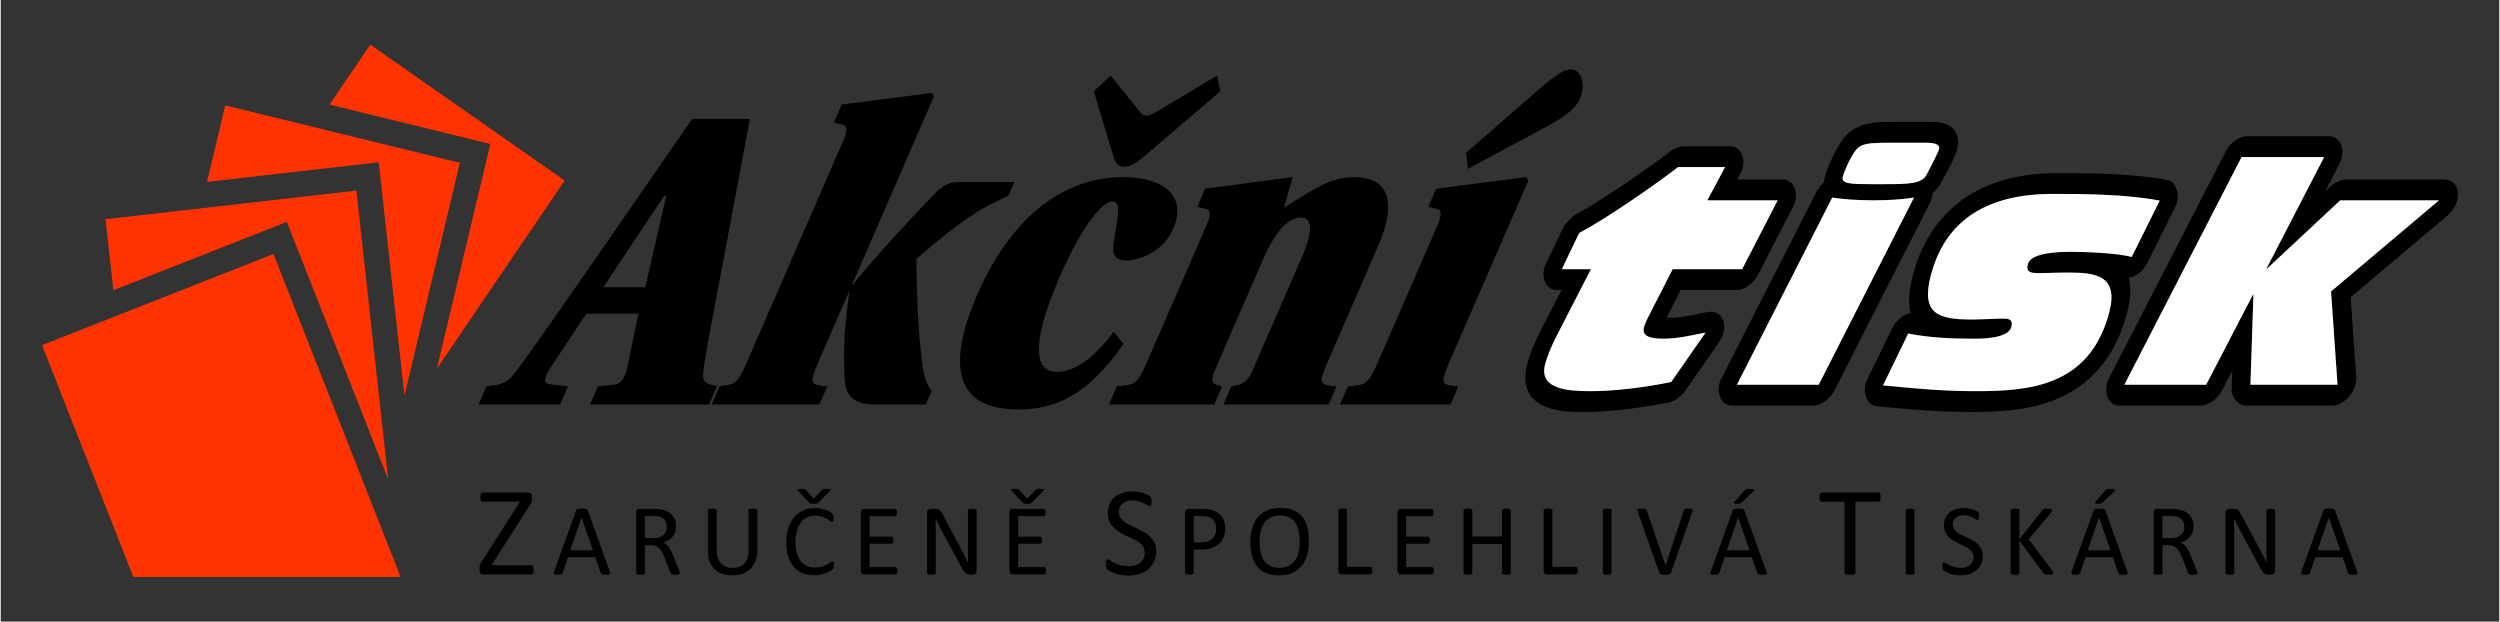
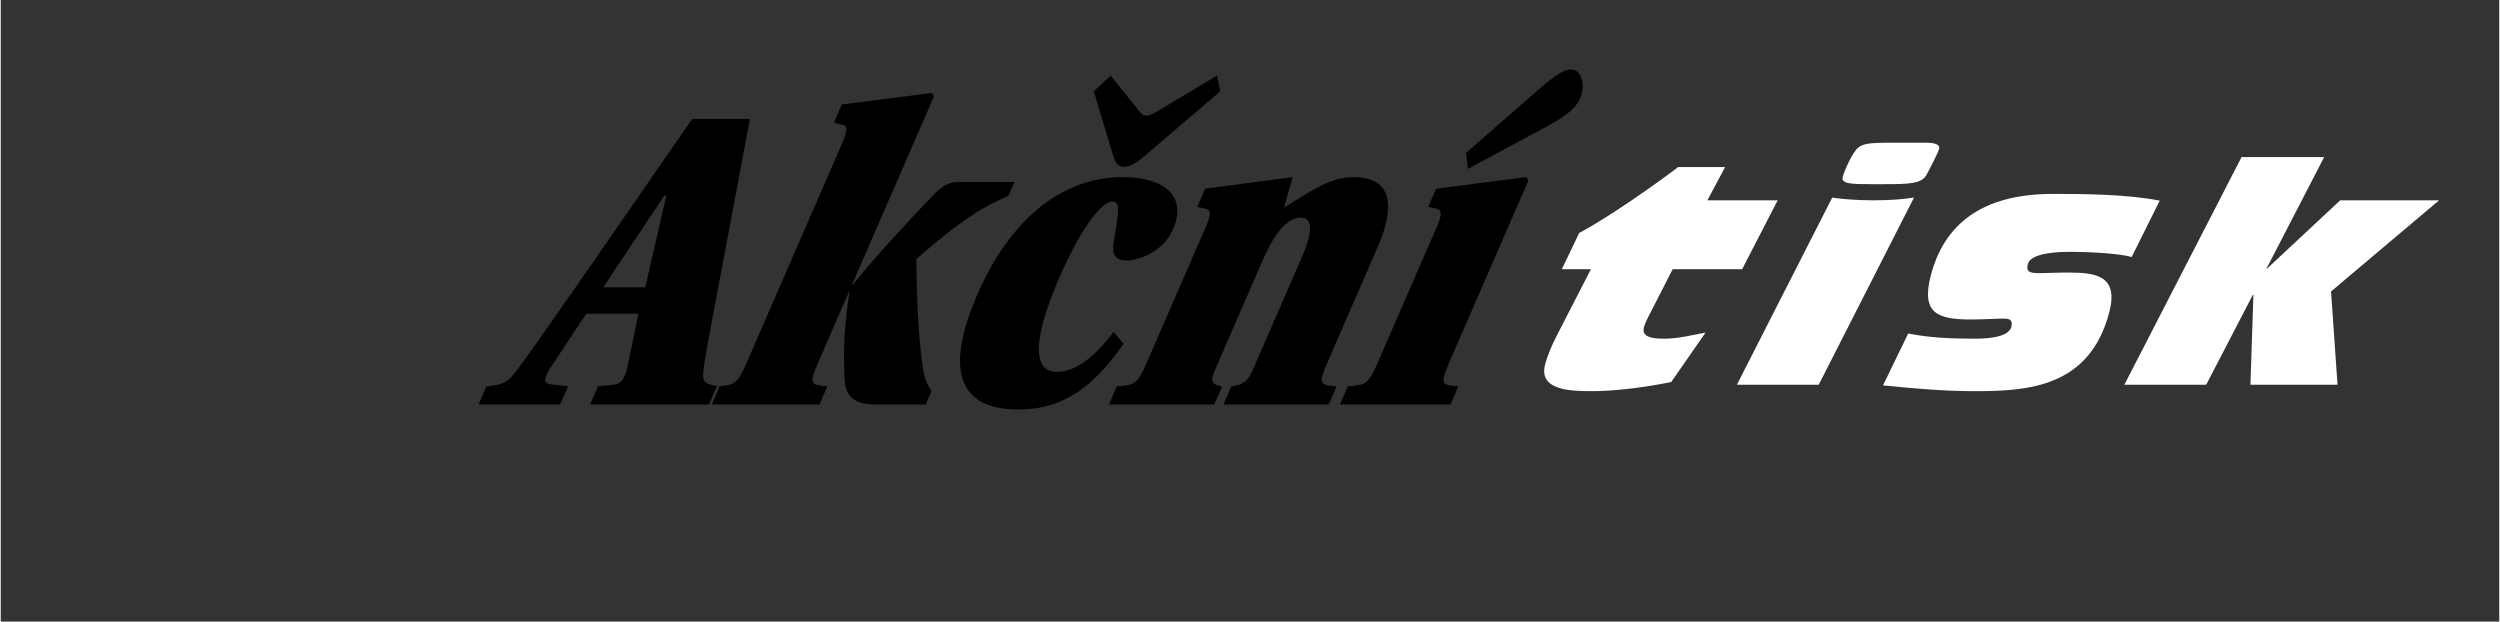
<svg xmlns="http://www.w3.org/2000/svg" xml:space="preserve" width="2924px" height="727px" style="shape-rendering:geometricPrecision; text-rendering:geometricPrecision; image-rendering:optimizeQuality; fill-rule:evenodd; clip-rule:evenodd" viewBox="0 0 2924 727.43">
  <rect x="0" y="0" width="2924" height="727.43" fill="#333333" stroke="none" />
  <defs>
    <style type="text/css"> .fil4 {fill:none} .fil0 {fill:black} .fil3 {fill:#FF3300} .fil2 {fill:white} .fil1 {fill:black;fill-rule:nonzero} </style>
  </defs>
  <g id="Vrstva_x0020_1">
    <g id="_2511949517696">
      <g>
        <g>
          <path class="fil0" d="M705.14 336.22l71.44 -107.2 2.29 0 -24.51 107.2 -49.22 0zm126.92 137.14l9.24 -21.25c-19.72,-2.89 -21.17,-4.83 -18.07,-25.11 3.64,-24.14 12.53,-70.01 22.21,-121.2l31.28 -166.59 -67.54 0 -116.24 168.04c-35.84,51.67 -68,97.54 -85.97,122.16 -13.33,18.35 -17.81,20.77 -38.56,22.7l-9.24 21.25 95.46 0 9.24 -21.25 -20.7 -2.41c-8.36,-0.97 -8.12,-6.76 0.81,-20.29l41.22 -62.28 61.05 0 -12.31 59.87c-2.87,14.49 -6.99,22.22 -16.57,23.18l-18.39 1.93 -9.25 21.25 142.33 0zm41.55 -50.38c-11.62,26.72 -14.33,27.68 -35.57,29.13l-9.24 21.25 129.35 0 9.25 -21.25c-19.98,-1.45 -21.85,-2.41 -10.22,-29.13l35.23 -80.96 0.76 0c-5.45,34.44 -7.6,67.44 -5.45,102.85 0.96,18.83 11.26,28.49 35.3,28.49l59.52 0 6.94 -15.94c-3.84,-4.34 -8.06,-13.03 -10.03,-25.19 -5.71,-36.86 -7.72,-89.25 -7.9,-129.16 31.78,-27.45 61.51,-51.91 92.82,-66.88l14.95 -7.17 6.93 -15.93 -65.25 0c-9.54,0 -17.25,1.93 -30.8,16.42 -28.81,30.26 -62.22,65.83 -93.25,103.81l-0.76 0 96.01 -220.67 -2.51 -3.86 -105.48 13.52 -9.24 21.24 10.39 2.42c5.86,1.45 5.63,7.24 -0.46,21.24l-111.29 255.77zm428.86 -34.61c-23.96,31.39 -45.57,46.84 -66.55,46.84 -24.42,0 -32.63,-28.49 3.51,-111.54 27.1,-62.3 50.83,-87.89 61.13,-87.89 9.92,0 8.14,11.11 1.89,48.29 -2.49,14.49 2.41,20.77 15.38,20.77 12.21,0 41.94,-8.7 54.13,-36.7 16.17,-37.18 -7.87,-60.85 -59.77,-60.85 -27.85,0 -58.13,8.21 -87.77,28.98 -29.26,20.76 -58.72,56.01 -81.41,108.16 -38.66,88.85 -22.02,134.8 47.81,134.8 41.59,0 81.16,-15.53 123.11,-76.85l-11.46 -14.01zm12.31 -193.15c5.72,0 12.91,-3.38 22,-11.1l90.47 -77.27 -3.85 -18.34 -68.6 41.04c-12.52,7.73 -17.1,7.73 -22.9,0l-32.89 -41.04 -19.81 18.34 23.24 77.27c2.36,7.72 6.61,11.1 12.34,11.1zm94.73 25.6l-9.25 21.24 10.4 2.42c5.85,1.44 5.62,7.24 -0.47,21.24l-68.49 157.42c-11.56,26.56 -14.27,27.52 -35.5,28.97l-9.25 21.25 123.25 0 9.25 -21.25c-12.14,-1.93 -14.48,-5.31 -8.39,-19.31l56.31 -129.42c15.76,-36.21 31.14,-48.76 44.11,-48.76 11.45,0 16.33,11.59 1.41,45.87l-57.57 132.31c-6.09,14 -11.38,17.38 -25.19,19.31l-9.25 21.25 123.25 0 9.25 -21.25c-19.98,-1.45 -21.85,-2.41 -10.29,-28.97l58.41 -134.24c21.64,-49.74 15.28,-81.61 -27.84,-81.61 -28.23,0 -49.67,15.94 -81.94,35.74l10.21 -35.74 -102.42 13.53zm270.32 0l-9.24 21.24 10.4 2.42c5.85,1.44 5.62,7.24 -0.47,21.24l-68.5 157.42c-11.55,26.56 -14.26,27.52 -35.5,28.97l-9.24 21.25 129.35 0 9.25 -21.25c-19.98,-1.45 -21.85,-2.41 -10.29,-28.97l92.24 -211.98 -2.52 -3.87 -105.48 13.53zm37.18 -23.18l91.64 -49.26c17.94,-9.65 33.8,-19.79 39.26,-32.35 7.36,-16.9 2.16,-34.77 -10.43,-34.77 -7.64,0 -18,6.28 -38.37,24.15l-84.21 73.4 2.11 18.83z" />
-           <path class="fil1" d="M2031.83 450.23l95.76 0 111.49 -219.01c-11.94,1.79 -26.41,3.21 -47.06,3.21l-0.65 0c-18.68,0 -36.99,-1.42 -47.99,-3.21l-111.55 219.01zm-127.51 4.81c16.93,-1.95 33.74,-4.82 50.65,-8.02l40.15 -57.78c-15.5,2.85 -31.7,7.13 -49.4,7.13 -17.7,0 -25.19,-3.92 -22.65,-13.55 1.51,-5.71 7.27,-16.41 10.61,-22.83l22.99 -44.95 81.28 0 41.58 -80.61 -82.27 0 20.74 -38.88 -55.06 0c-20.62,16.05 -81.49,59.21 -115.69,77.04l-20.36 42.45 34.08 0 -40.35 78.47c-6.06,11.78 -10.7,23.19 -13.15,32.47 -8.1,30.73 29.96,31.8 52.57,31.8 15.4,-0.45 29.45,-1.04 44.28,-2.74zm-93.78 21.92c-19.29,-7 -31.79,-21.64 -23.98,-51.25 2.14,-8.07 5.5,-17.25 9.81,-26.82 1.08,-2.43 1.99,-4.38 2.57,-5.59l0.03 0.01c0.7,-1.45 1.64,-3.36 2.76,-5.56l-0.06 -0.02c0.19,-0.39 0.37,-0.74 0.73,-1.43l0.06 0.02 24.12 -46.91 -5.83 0c-12.58,0 -19.37,-16.42 -12.62,-30.48l20.37 -42.45c1.92,-3.99 11.05,-13.63 14.7,-15.53 22.8,-11.89 59.96,-37.04 86.64,-56.13l0.09 -0.01c7.24,-5.18 11.84,-8.5 14.12,-10.18 2.6,-1.93 6.06,-4.57 10.23,-7.82l0.18 -0.12 0.05 -0.04c3.3,-2.52 11.11,-5.46 14.57,-5.46l55.06 0c13.19,0 19.63,17.29 11.89,31.8l-3.77 7.08 53.4 0c12.98,0 19.51,17.03 12.1,31.4l-41.56 80.61c-4.91,9.52 -15.78,17.33 -24.38,17.33l-65.77 0 -14.02 27.41 -0.13 0.39c-0.42,0.79 -0.05,0.12 -1.19,2.29 -0.41,0.79 -0.84,1.63 -1.29,2.5 0.77,0.02 1.57,0.01 2.44,0.01 11.7,0 23.82,-2.45 35.42,-4.79 3.49,-0.7 6.96,-1.42 10.54,-2.07 17.72,-3.25 25.37,17.62 13.18,35.16l-40.15 57.78c-3.68,5.3 -13.22,12.02 -18.58,13.03 -12.51,2.35 -26.66,4.68 -40.63,6.53l-0.08 0.01c-4.04,0.53 -7.34,0.96 -8.52,1.1 -16.86,2.03 -34.07,3.39 -49.03,3.4l0.08 -0.01 -0.08 0 0 0.01 0 -0.01c-14.77,0 -29.35,-0.08 -43.47,-5.19zm399.25 -309.94c-33.42,0 -35.72,2.49 -44.07,16.76 -4.45,8.2 -8.63,17.83 -10.04,23.18 -2.16,8.21 9.86,8.57 33.46,8.57l15.08 0c28.18,0 43.68,-0.36 49.36,-10.71 5.68,-10.34 14.13,-27.46 14.88,-30.32 1.32,-4.99 -3.93,-7.48 -15.4,-7.48l-43.27 0zm-7 283.99c35.49,3.56 70.7,6.77 107.41,6.77 62.6,0 134.28,-4.63 157.34,-92.09 11.47,-43.51 -16.19,-46.72 -47.98,-46.72 -15.08,0 -26.41,0.71 -33.62,0.71 -12.13,0 -15.92,-1.78 -13.57,-10.7 3.58,-13.56 36.87,-14.27 50.63,-14.27 12.13,0 53.47,1.07 70.83,6.07l32.81 -65.99c-40.54,-7.85 -92.98,-7.85 -125.43,-7.85 -93.07,0 -129.27,45.3 -142.35,94.88 -12.03,45.66 8.56,52.08 47.56,52.08 14.42,0 28.14,-1.07 37.65,-1.07 7.53,0 10.9,2.14 8.84,9.99 -3.57,13.55 -35.37,13.55 -42.91,13.55 -26.54,0 -52.81,-1.07 -77.71,-6.06l-29.5 60.7zm282.47 -0.78l95.76 0 54.62 -105.23 0.65 0 -3.49 105.23 101.93 0 -7.6 -109.15 126.44 -106.65 -115.69 0 -85.64 79.9 -0.65 0 67.52 -130.55 -96.68 0 -137.17 266.45zm-363.81 24.37l-95.76 0c-12.9,0 -19.49,-16.88 -12.21,-31.2l111.55 -219.01c2.12,-4.16 5.02,-7.79 8.34,-10.68 0.28,-2.17 0.74,-4.51 1.4,-7.02 1.43,-5.4 4.4,-12.99 7.9,-20.44l0.01 -0.1c0.42,-0.9 1.07,-2.21 2.03,-4.15 1.13,-2.27 1.87,-3.72 2.23,-4.41l0.05 0.02c0.31,-0.57 0.58,-1.04 0.81,-1.48l0.53 -1.02c7.92,-13.52 13.16,-21.54 28.08,-27.74 9.01,-3.75 20.02,-4.72 39.53,-4.72l43.26 0c12.41,0 21.14,2.78 26,8.27l0.07 0.08c2.02,2.31 3.47,4.91 4.31,7.8 1.01,3.5 1.24,7.33 0.69,11.48l-0.02 0.19c-0.18,1.23 -0.46,2.68 -0.88,4.31l-0.02 0.09c-3.22,12.01 -11.41,25.79 -17.94,37.71 -3.1,5.65 -6.67,10.22 -10.77,13.89 -0.22,3.73 -1.22,7.68 -3.21,11.58l-111.5 219.01c-4.88,9.61 -15.82,17.54 -24.48,17.54zm127.22 5.45c-19.26,-1.35 -36.64,-3.01 -53.75,-4.73 -11.19,-1.11 -17.06,-17.63 -10.79,-30.53l29.49 -60.7c4.58,-9.43 13.13,-16.29 21.46,-17.82 -2.92,-11.21 -2.12,-25.75 2.88,-44.72 8.24,-31.27 24.15,-61.5 53.37,-84.43 26.71,-20.98 64,-34.55 116.03,-34.55 16.21,0 37.44,0 60.49,1.02 22.98,1.01 47.09,3.06 68.21,7.15 10.06,1.95 15.04,18.64 9.12,30.56l-32.8 65.99c-4.89,9.85 -13.67,16.64 -22.15,17.8 3.06,10.21 2.8,23.5 -1.78,40.88 -14.71,55.79 -45.45,85.39 -82.71,101.13 -32.5,13.72 -68.4,15.05 -101.68,15.05 -18.75,0 -37.15,-0.83 -55.39,-2.1zm326.12 -5.44l-95.75 0c-12.97,0 -19.41,-17.05 -12.02,-31.41l137.17 -266.46c4.9,-9.53 15.77,-17.33 24.38,-17.33l96.68 0c13.03,0 19.53,17.11 12.1,31.49l-17.12 33.09 6.81 -6.36c4.09,-3.8 12.41,-7.56 16.97,-7.56l115.7 0c19.51,0 21.61,27.08 3.57,42.29l-113.18 95.46 6.53 93.75c1.08,15.44 -13.76,33.03 -28.04,33.03l-101.93 0c-7.7,0 -16.1,-9.64 -15.81,-18.27l0.75 -22.78 -12.36 23.81c-4.91,9.48 -15.86,17.25 -24.45,17.25z" />
          <path class="fil2" d="M2485.26 450.23l95.76 0 54.62 -105.22 0.65 0 -3.49 105.22 101.92 0 -7.59 -109.14 126.44 -106.66 -115.69 0 -85.63 79.9 -0.66 0 67.52 -130.55 -96.68 0 -137.17 266.45zm-664.64 -56.71c-6.06,11.77 -10.63,23.19 -13.15,32.46 -8.4,30.89 29.52,31.59 52.57,31.8 27.46,0.26 66.53,-4.69 94.94,-10.76l40.14 -57.78c-15.5,2.85 -31.71,7.13 -49.4,7.13 -17.7,0 -25.19,-3.92 -22.65,-13.55 1.5,-5.71 7.28,-16.41 10.61,-22.83l22.99 -44.95 81.28 0 41.58 -80.61 -82.27 0 20.74 -38.88 -55.06 0c-20.62,16.05 -81.49,59.21 -115.68,77.05l-20.37 42.44 34.08 0 -40.35 78.48zm389.18 -226.51c-33.43,0 -35.73,2.5 -44.08,16.77 -4.45,8.2 -8.63,17.83 -10.04,23.18 -2.17,8.21 9.86,8.57 33.46,8.57l15.08 0c28.18,0 43.68,-0.36 49.36,-10.71 5.68,-10.34 14.12,-27.46 14.88,-30.32 1.31,-4.99 -3.93,-7.49 -15.4,-7.49l-43.26 0zm-177.97 283.22l95.76 0 111.49 -219.01c-11.94,1.78 -26.41,3.21 -47.06,3.21l-0.65 0c-18.68,0 -36.99,-1.43 -47.99,-3.21l-111.55 219.01zm170.96 0.78c35.49,3.56 70.7,6.77 107.41,6.77 62.6,0 134.28,-4.63 157.34,-92.08 11.47,-43.52 -16.19,-46.73 -47.98,-46.73 -15.08,0 -26.41,0.71 -33.62,0.71 -12.13,0 -15.92,-1.78 -13.57,-10.7 3.58,-13.55 36.87,-14.27 50.63,-14.27 12.13,0 53.47,1.07 70.83,6.07l32.81 -65.99c-40.54,-7.85 -92.98,-7.85 -125.43,-7.85 -93.08,0 -129.27,45.3 -142.35,94.88 -12.03,45.66 8.56,52.08 47.56,52.08 14.42,0 28.14,-1.07 37.65,-1.07 7.53,0 10.9,2.14 8.84,9.99 -3.58,13.55 -35.37,13.55 -42.91,13.55 -26.54,0 -52.81,-1.07 -77.71,-6.06l-29.5 60.7z" />
-           <path class="fil3" d="M510.42 431.42l149.5 -220.12 -227.48 -159.03 -47.63 70.13 188.17 46.08 -62.56 262.94zm-37.96 31.62l64.82 -272.47 -274.56 -67.23 -21.28 89.49 200.9 -22.91 30.12 273.12zm-19 97.89l-37.26 -337.88 -293.55 33.47 9.16 83.07 203.02 -79.95 118.63 301.29zm-405.11 -157.01l106.8 271.24 312.8 0 -148.79 -377.87 -270.81 106.63z" />
        </g>
-         <rect class="fil4" width="2924" height="727.43" />
      </g>
      <g>
-         <path class="fil1" d="M623.75 666.88c0,0.96 -0.05,1.75 -0.16,2.42 -0.1,0.66 -0.27,1.22 -0.47,1.67 -0.23,0.46 -0.51,0.76 -0.81,0.96 -0.34,0.21 -0.72,0.31 -1.17,0.31l-56.57 0c-1.3,0 -2.33,-0.4 -3.11,-1.19 -0.79,-0.78 -1.19,-2.04 -1.19,-3.79l0 -2.76c0,-0.63 0.02,-1.24 0.09,-1.77 0.08,-0.56 0.26,-1.14 0.49,-1.74 0.25,-0.64 0.61,-1.31 1.04,-2.07 0.45,-0.76 0.98,-1.67 1.64,-2.71l44.21 -69.22 -43.71 0c-0.48,0 -0.9,-0.1 -1.26,-0.3 -0.33,-0.18 -0.61,-0.51 -0.83,-0.91 -0.23,-0.43 -0.39,-0.96 -0.48,-1.62 -0.11,-0.68 -0.15,-1.44 -0.15,-2.33 0,-0.98 0.04,-1.82 0.15,-2.49 0.09,-0.72 0.25,-1.27 0.48,-1.7 0.22,-0.45 0.5,-0.78 0.83,-0.96 0.36,-0.2 0.78,-0.3 1.26,-0.3l53.34 0c1.32,0 2.38,0.38 3.14,1.14 0.76,0.75 1.16,1.91 1.16,3.5l0 2.86c0,0.81 -0.05,1.5 -0.15,2.13 -0.1,0.61 -0.28,1.24 -0.53,1.87 -0.26,0.66 -0.58,1.34 -0.99,2.07 -0.43,0.76 -0.98,1.62 -1.67,2.61l-44.01 68.91 46.82 0c0.83,0 1.49,0.43 1.92,1.26 0.46,0.84 0.69,2.23 0.69,4.15zm728.46 -21.54c0,4.47 -0.84,8.47 -2.48,11.98 -1.66,3.49 -3.97,6.47 -6.9,8.92 -2.93,2.43 -6.4,4.28 -10.37,5.52 -3.99,1.24 -8.26,1.84 -12.86,1.84 -3.21,0 -6.2,-0.27 -8.93,-0.81 -2.75,-0.55 -5.21,-1.24 -7.35,-2.02 -2.15,-0.78 -3.95,-1.62 -5.41,-2.45 -1.44,-0.86 -2.48,-1.57 -3.04,-2.17 -0.58,-0.58 -0.98,-1.35 -1.26,-2.25 -0.28,-0.92 -0.41,-2.13 -0.41,-3.64 0,-1.09 0.05,-2 0.16,-2.71 0.1,-0.7 0.25,-1.29 0.43,-1.72 0.2,-0.45 0.45,-0.76 0.76,-0.94 0.3,-0.17 0.63,-0.25 1.03,-0.25 0.68,0 1.67,0.43 2.93,1.27 1.24,0.83 2.86,1.75 4.86,2.73 1.97,0.96 4.34,1.9 7.15,2.75 2.78,0.86 6.02,1.29 9.66,1.29 2.78,0 5.31,-0.37 7.6,-1.11 2.31,-0.73 4.28,-1.77 5.92,-3.13 1.67,-1.34 2.94,-3.01 3.82,-4.99 0.88,-1.97 1.34,-4.22 1.34,-6.72 0,-2.7 -0.61,-5.03 -1.85,-6.95 -1.23,-1.92 -2.85,-3.62 -4.87,-5.08 -2.05,-1.44 -4.36,-2.78 -6.93,-4 -2.6,-1.21 -5.26,-2.42 -7.97,-3.69 -2.7,-1.26 -5.35,-2.65 -7.91,-4.19 -2.57,-1.52 -4.88,-3.32 -6.9,-5.39 -2.02,-2.07 -3.66,-4.5 -4.9,-7.31 -1.27,-2.78 -1.9,-6.11 -1.9,-10.01 0,-4.02 0.74,-7.58 2.18,-10.72 1.47,-3.1 3.49,-5.73 6.06,-7.86 2.6,-2.12 5.69,-3.74 9.26,-4.85 3.59,-1.12 7.43,-1.67 11.58,-1.67 2.12,0 4.24,0.18 6.39,0.55 2.15,0.39 4.17,0.87 6.06,1.5 1.9,0.61 3.6,1.32 5.09,2.07 1.46,0.76 2.45,1.39 2.91,1.85 0.47,0.47 0.78,0.83 0.93,1.11 0.16,0.28 0.25,0.63 0.36,1.04 0.09,0.43 0.17,0.93 0.22,1.54 0.05,0.58 0.08,1.34 0.08,2.3 0,0.89 -0.03,1.67 -0.1,2.38 -0.08,0.68 -0.2,1.26 -0.36,1.74 -0.12,0.46 -0.35,0.81 -0.6,1.04 -0.28,0.23 -0.59,0.32 -0.94,0.32 -0.55,0 -1.39,-0.35 -2.55,-1.03 -1.17,-0.71 -2.58,-1.47 -4.27,-2.35 -1.67,-0.86 -3.67,-1.65 -5.97,-2.36 -2.28,-0.73 -4.85,-1.08 -7.74,-1.08 -2.65,0 -4.98,0.35 -6.95,1.06 -1.97,0.73 -3.61,1.67 -4.91,2.86 -1.26,1.19 -2.22,2.58 -2.88,4.2 -0.63,1.64 -0.96,3.36 -0.96,5.17 0,2.66 0.61,4.96 1.85,6.88 1.24,1.92 2.88,3.62 4.93,5.11 2.08,1.49 4.4,2.83 7.02,4.07 2.61,1.24 5.29,2.48 8.02,3.74 2.71,1.27 5.38,2.63 7.99,4.15 2.63,1.49 4.95,3.28 7.03,5.33 2.05,2.05 3.69,4.45 4.95,7.26 1.26,2.78 1.9,6.06 1.9,9.88zm847.76 -63.51c0,0.94 -0.05,1.75 -0.15,2.43 -0.1,0.68 -0.26,1.24 -0.48,1.67 -0.23,0.4 -0.48,0.74 -0.81,0.91 -0.33,0.21 -0.68,0.3 -1.06,0.3l-26.93 0 0 83.17c0,0.41 -0.1,0.74 -0.3,1.04 -0.2,0.31 -0.53,0.54 -1.04,0.71 -0.48,0.18 -1.14,0.33 -1.94,0.46 -0.84,0.12 -1.85,0.18 -3.09,0.18 -1.19,0 -2.2,-0.06 -3.03,-0.18 -0.83,-0.13 -1.51,-0.28 -2,-0.46 -0.5,-0.17 -0.83,-0.4 -1.04,-0.71 -0.2,-0.3 -0.29,-0.63 -0.29,-1.04l0 -83.17 -26.93 0c-0.38,0 -0.73,-0.09 -1.07,-0.3 -0.32,-0.17 -0.58,-0.51 -0.78,-0.91 -0.17,-0.43 -0.35,-0.99 -0.48,-1.67 -0.12,-0.68 -0.18,-1.49 -0.18,-2.43 0,-0.93 0.06,-1.76 0.18,-2.47 0.13,-0.71 0.31,-1.29 0.48,-1.72 0.2,-0.45 0.46,-0.78 0.78,-0.96 0.34,-0.2 0.69,-0.3 1.07,-0.3l66.59 0c0.38,0 0.73,0.1 1.06,0.3 0.33,0.18 0.58,0.51 0.81,0.96 0.22,0.43 0.38,1.01 0.48,1.72 0.1,0.71 0.15,1.54 0.15,2.47zm-1487.26 86.81c0.3,0.87 0.48,1.56 0.5,2.1 0.03,0.53 -0.14,0.93 -0.45,1.22 -0.31,0.26 -0.84,0.44 -1.57,0.52 -0.73,0.08 -1.7,0.13 -2.93,0.13 -1.21,0 -2.21,-0.02 -2.94,-0.09 -0.72,-0.06 -1.27,-0.16 -1.65,-0.3 -0.39,-0.14 -0.65,-0.33 -0.83,-0.57 -0.18,-0.24 -0.35,-0.53 -0.51,-0.89l-6.57 -18.66 -31.88 0 -6.28 18.42c-0.12,0.36 -0.26,0.67 -0.47,0.93 -0.2,0.26 -0.49,0.46 -0.87,0.65 -0.36,0.18 -0.91,0.3 -1.59,0.38 -0.69,0.08 -1.58,0.13 -2.7,0.13 -1.15,0 -2.08,-0.05 -2.81,-0.15 -0.73,-0.1 -1.25,-0.28 -1.54,-0.57 -0.3,-0.28 -0.44,-0.68 -0.42,-1.21 0.02,-0.54 0.18,-1.23 0.51,-2.1l25.7 -71.25c0.16,-0.45 0.38,-0.81 0.63,-1.07 0.26,-0.28 0.63,-0.51 1.13,-0.65 0.49,-0.16 1.11,-0.28 1.9,-0.34 0.77,-0.06 1.74,-0.08 2.93,-0.08 1.26,0 2.31,0.02 3.14,0.08 0.83,0.06 1.5,0.18 2,0.34 0.53,0.14 0.91,0.39 1.2,0.67 0.28,0.3 0.5,0.66 0.64,1.09l25.73 71.27zm-33.01 -62.9l-0.06 0 -13.2 38.22 26.65 0 -13.39 -38.22zm115.13 64.96c0,0.33 -0.06,0.59 -0.18,0.83 -0.13,0.25 -0.37,0.44 -0.77,0.61 -0.39,0.14 -0.96,0.26 -1.66,0.34 -0.71,0.08 -1.66,0.13 -2.83,0.13 -1.03,0 -1.89,-0.05 -2.53,-0.13 -0.65,-0.08 -1.18,-0.2 -1.58,-0.38 -0.38,-0.19 -0.69,-0.43 -0.91,-0.75 -0.22,-0.3 -0.4,-0.71 -0.56,-1.17l-7.04 -18.1c-0.83,-2.07 -1.7,-3.95 -2.59,-5.67 -0.89,-1.72 -1.94,-3.19 -3.18,-4.45 -1.21,-1.25 -2.67,-2.2 -4.32,-2.91 -1.66,-0.69 -3.67,-1.03 -5.99,-1.03l-6.82 0 0 32.68c0,0.33 -0.07,0.59 -0.26,0.83 -0.18,0.25 -0.47,0.43 -0.83,0.57 -0.38,0.14 -0.89,0.26 -1.54,0.36 -0.66,0.1 -1.47,0.15 -2.46,0.15 -0.99,0 -1.8,-0.05 -2.47,-0.15 -0.65,-0.1 -1.17,-0.22 -1.56,-0.36 -0.4,-0.14 -0.67,-0.32 -0.83,-0.57 -0.16,-0.22 -0.24,-0.5 -0.24,-0.83l0 -71.01c0,-1.53 0.4,-2.61 1.21,-3.23 0.81,-0.61 1.68,-0.91 2.59,-0.91l16.3 0c1.94,0 3.54,0.04 4.83,0.14 1.28,0.1 2.43,0.22 3.47,0.33 2.97,0.52 5.58,1.33 7.86,2.42 2.27,1.11 4.16,2.51 5.7,4.21 1.56,1.7 2.72,3.64 3.48,5.84 0.77,2.19 1.16,4.62 1.16,7.26 0,2.55 -0.35,4.86 -1.04,6.9 -0.71,2.02 -1.7,3.82 -2.99,5.38 -1.31,1.56 -2.87,2.92 -4.69,4.06 -1.82,1.14 -3.84,2.11 -6.11,2.9 1.28,0.56 2.41,1.25 3.44,2.1 1.03,0.85 1.98,1.88 2.87,3.05 0.89,1.19 1.74,2.57 2.53,4.11 0.79,1.53 1.58,3.28 2.36,5.22l6.88 16.91c0.55,1.41 0.91,2.42 1.06,2.99 0.15,0.56 0.24,1.01 0.24,1.33zm-15.35 -53.92c0,-2.99 -0.67,-5.53 -2.03,-7.62 -1.33,-2.06 -3.58,-3.56 -6.75,-4.47 -0.99,-0.28 -2.11,-0.46 -3.34,-0.59 -1.25,-0.12 -2.87,-0.18 -4.89,-0.18l-8.6 0 0 25.85 9.95 0c2.69,0 5.02,-0.33 6.98,-0.97 1.94,-0.67 3.58,-1.58 4.87,-2.73 1.32,-1.18 2.27,-2.55 2.9,-4.13 0.6,-1.58 0.91,-3.29 0.91,-5.16zm105.89 27.11c0,4.65 -0.69,8.82 -2.04,12.47 -1.35,3.64 -3.31,6.74 -5.84,9.27 -2.53,2.53 -5.61,4.44 -9.25,5.74 -3.61,1.31 -7.74,1.96 -12.37,1.96 -4.23,0 -8.07,-0.61 -11.55,-1.84 -3.48,-1.21 -6.46,-3.03 -8.94,-5.42 -2.48,-2.39 -4.41,-5.38 -5.74,-8.97 -1.36,-3.59 -2.03,-7.74 -2.03,-12.44l0 -47.58c0,-0.31 0.09,-0.6 0.25,-0.82 0.16,-0.24 0.42,-0.43 0.83,-0.57 0.4,-0.14 0.9,-0.26 1.55,-0.36 0.63,-0.1 1.46,-0.14 2.51,-0.14 0.96,0 1.76,0.04 2.43,0.14 0.68,0.1 1.21,0.22 1.58,0.36 0.38,0.14 0.64,0.33 0.81,0.57 0.16,0.22 0.24,0.51 0.24,0.82l0 46.32c0,3.54 0.42,6.65 1.29,9.28 0.87,2.65 2.12,4.86 3.76,6.62 1.62,1.75 3.6,3.07 5.91,3.96 2.28,0.89 4.87,1.34 7.76,1.34 2.94,0 5.57,-0.43 7.87,-1.3 2.31,-0.87 4.25,-2.18 5.85,-3.92 1.59,-1.75 2.81,-3.89 3.66,-6.45 0.85,-2.57 1.27,-5.57 1.27,-9.01l0 -46.84c0,-0.31 0.08,-0.6 0.24,-0.82 0.17,-0.24 0.43,-0.43 0.83,-0.57 0.41,-0.14 0.93,-0.26 1.58,-0.36 0.67,-0.1 1.48,-0.14 2.49,-0.14 0.95,0 1.74,0.04 2.4,0.14 0.65,0.1 1.18,0.22 1.54,0.36 0.39,0.14 0.67,0.33 0.85,0.57 0.18,0.22 0.26,0.51 0.26,0.82l0 46.81zm89.61 17.55c0,0.62 -0.02,1.17 -0.07,1.66 -0.04,0.47 -0.1,0.87 -0.2,1.24 -0.1,0.33 -0.22,0.66 -0.38,0.94 -0.16,0.26 -0.45,0.61 -0.83,0.99 -0.41,0.4 -1.24,1.01 -2.49,1.82 -1.27,0.81 -2.85,1.6 -4.73,2.37 -1.88,0.77 -4.03,1.41 -6.45,1.94 -2.45,0.55 -5.1,0.81 -7.99,0.81 -4.98,0 -9.48,-0.83 -13.49,-2.49 -4,-1.66 -7.44,-4.1 -10.25,-7.36 -2.84,-3.23 -5.02,-7.24 -6.54,-11.99 -1.51,-4.78 -2.28,-10.26 -2.28,-16.47 0,-6.36 0.83,-12.03 2.46,-17.02 1.64,-4.98 3.95,-9.2 6.92,-12.66 2.97,-3.46 6.52,-6.09 10.66,-7.91 4.13,-1.82 8.72,-2.73 13.73,-2.73 2.23,0 4.39,0.2 6.47,0.61 2.1,0.42 4.05,0.92 5.83,1.55 1.78,0.63 3.36,1.36 4.75,2.18 1.37,0.81 2.34,1.51 2.87,2.03 0.55,0.53 0.89,0.93 1.05,1.21 0.17,0.27 0.28,0.59 0.39,0.97 0.1,0.39 0.18,0.84 0.24,1.34 0.06,0.53 0.08,1.13 0.08,1.84 0,0.81 -0.04,1.48 -0.12,2.02 -0.08,0.57 -0.2,1.03 -0.37,1.42 -0.14,0.36 -0.34,0.64 -0.56,0.82 -0.21,0.19 -0.48,0.27 -0.79,0.27 -0.56,0 -1.33,-0.38 -2.34,-1.15 -0.99,-0.77 -2.27,-1.62 -3.84,-2.55 -1.58,-0.93 -3.49,-1.79 -5.73,-2.55 -2.26,-0.77 -4.95,-1.15 -8.09,-1.15 -3.44,0 -6.56,0.68 -9.34,2.04 -2.81,1.38 -5.22,3.38 -7.2,6.03 -1.98,2.64 -3.54,5.88 -4.63,9.7 -1.1,3.82 -1.64,8.2 -1.64,13.09 0,4.88 0.52,9.18 1.57,12.92 1.05,3.74 2.57,6.88 4.54,9.38 1.96,2.51 4.39,4.41 7.24,5.71 2.87,1.27 6.1,1.92 9.72,1.92 3.05,0 5.75,-0.39 8.03,-1.13 2.29,-0.75 4.23,-1.58 5.82,-2.51 1.62,-0.93 2.94,-1.76 3.97,-2.51 1.05,-0.74 1.86,-1.13 2.45,-1.13 0.28,0 0.53,0.06 0.73,0.18 0.2,0.12 0.34,0.35 0.46,0.67 0.12,0.34 0.22,0.81 0.28,1.39 0.07,0.59 0.09,1.34 0.09,2.25zm-23.55 -71.84c-0.82,0 -1.51,-0.02 -2.08,-0.05 -0.55,-0.05 -1.03,-0.13 -1.44,-0.25 -0.42,-0.12 -0.79,-0.28 -1.07,-0.52 -0.3,-0.24 -0.62,-0.55 -0.99,-0.9l-12.68 -13.49c-0.36,-0.4 -0.57,-0.74 -0.64,-1.05 -0.09,-0.28 0,-0.52 0.24,-0.7 0.22,-0.18 0.62,-0.31 1.17,-0.39 0.56,-0.08 1.27,-0.12 2.14,-0.12 1.19,0 2.15,0.02 2.86,0.08 0.72,0.06 1.29,0.14 1.73,0.25 0.43,0.09 0.77,0.24 1.01,0.44 0.22,0.2 0.47,0.4 0.72,0.61l9.09 10.21 9.47 -9.99c0.28,-0.3 0.59,-0.59 0.91,-0.79 0.34,-0.22 0.73,-0.39 1.19,-0.5 0.45,-0.13 1.04,-0.21 1.74,-0.25 0.71,-0.04 1.6,-0.06 2.67,-0.06 0.95,0 1.7,0.04 2.27,0.14 0.59,0.1 0.97,0.24 1.15,0.43 0.2,0.18 0.26,0.4 0.16,0.7 -0.1,0.31 -0.3,0.64 -0.63,0.99l-13.19 13.49c-0.32,0.35 -0.66,0.66 -1,0.86 -0.37,0.22 -0.75,0.4 -1.19,0.54 -0.43,0.14 -0.94,0.22 -1.5,0.27 -0.59,0.03 -1.28,0.05 -2.11,0.05zm97.92 78.41c0,0.73 -0.04,1.36 -0.13,1.88 -0.08,0.53 -0.22,0.97 -0.4,1.34 -0.2,0.36 -0.43,0.61 -0.69,0.77 -0.26,0.16 -0.55,0.24 -0.87,0.24l-36.83 0c-0.91,0 -1.77,-0.31 -2.58,-0.91 -0.81,-0.63 -1.22,-1.7 -1.22,-3.24l0 -68.4c0,-1.53 0.41,-2.61 1.22,-3.23 0.81,-0.61 1.67,-0.91 2.58,-0.91l36.41 0c0.32,0 0.61,0.08 0.87,0.24 0.26,0.17 0.46,0.41 0.62,0.77 0.15,0.36 0.29,0.81 0.39,1.33 0.1,0.53 0.14,1.2 0.14,1.99 0,0.73 -0.04,1.34 -0.14,1.88 -0.1,0.52 -0.24,0.97 -0.39,1.31 -0.16,0.33 -0.38,0.57 -0.62,0.73 -0.26,0.17 -0.55,0.25 -0.87,0.25l-30.02 0 0 24.02 25.77 0c0.32,0 0.61,0.08 0.87,0.26 0.24,0.18 0.46,0.43 0.65,0.75 0.18,0.33 0.3,0.75 0.38,1.3 0.08,0.57 0.13,1.21 0.13,1.95 0,0.73 -0.05,1.34 -0.13,1.85 -0.08,0.52 -0.2,0.93 -0.38,1.25 -0.19,0.33 -0.41,0.55 -0.65,0.69 -0.26,0.14 -0.55,0.2 -0.87,0.2l-25.77 0 0 27.43 30.44 0c0.32,0 0.61,0.08 0.87,0.24 0.26,0.16 0.49,0.4 0.69,0.73 0.18,0.34 0.32,0.78 0.4,1.31 0.09,0.53 0.13,1.19 0.13,1.98zm92.71 -0.04c0,0.79 -0.14,1.48 -0.4,2.03 -0.27,0.54 -0.61,1.01 -1.04,1.35 -0.42,0.36 -0.91,0.61 -1.43,0.76 -0.54,0.17 -1.07,0.25 -1.6,0.25l-3.37 0c-1.06,0 -1.99,-0.1 -2.8,-0.32 -0.78,-0.22 -1.54,-0.61 -2.26,-1.18 -0.71,-0.56 -1.44,-1.33 -2.14,-2.3 -0.72,-0.97 -1.48,-2.25 -2.29,-3.78l-23.42 -43.63c-1.23,-2.24 -2.47,-4.61 -3.7,-7.07 -1.26,-2.48 -2.41,-4.88 -3.48,-7.2l-0.12 0c0.08,2.83 0.14,5.74 0.18,8.71 0.04,2.96 0.06,5.91 0.06,8.82l0 46.29c0,0.29 -0.08,0.55 -0.24,0.81 -0.18,0.24 -0.47,0.45 -0.86,0.59 -0.4,0.14 -0.9,0.26 -1.55,0.36 -0.64,0.1 -1.48,0.15 -2.46,0.15 -1.02,0 -1.85,-0.05 -2.49,-0.15 -0.65,-0.1 -1.16,-0.22 -1.52,-0.36 -0.38,-0.14 -0.65,-0.35 -0.83,-0.59 -0.16,-0.26 -0.24,-0.52 -0.24,-0.81l0 -70.77c0,-1.57 0.44,-2.7 1.35,-3.37 0.89,-0.67 1.86,-1.01 2.93,-1.01l5.02 0c1.17,0 2.16,0.1 2.95,0.3 0.81,0.19 1.52,0.53 2.15,0.97 0.63,0.45 1.25,1.1 1.84,1.9 0.59,0.82 1.21,1.82 1.86,3.06l18 33.65c1.11,2.06 2.19,4.07 3.22,6.03 1.03,1.96 2.04,3.88 2.99,5.78 0.94,1.88 1.9,3.76 2.83,5.61 0.95,1.82 1.86,3.68 2.79,5.54l0.06 0c-0.08,-3.14 -0.14,-6.38 -0.16,-9.76 -0.02,-3.37 -0.02,-6.63 -0.02,-9.74l0 -41.56c0,-0.28 0.08,-0.54 0.24,-0.77 0.18,-0.24 0.47,-0.45 0.85,-0.63 0.4,-0.18 0.93,-0.3 1.56,-0.38 0.64,-0.08 1.5,-0.12 2.55,-0.12 0.9,0 1.69,0.04 2.36,0.12 0.67,0.08 1.19,0.2 1.56,0.38 0.38,0.18 0.65,0.39 0.83,0.63 0.16,0.23 0.24,0.49 0.24,0.77l0 70.64zm81.21 0.04c0,0.73 -0.04,1.36 -0.13,1.88 -0.08,0.53 -0.22,0.97 -0.4,1.34 -0.2,0.36 -0.43,0.61 -0.69,0.77 -0.26,0.16 -0.55,0.24 -0.86,0.24l-36.83 0c-0.92,0 -1.78,-0.31 -2.59,-0.91 -0.81,-0.63 -1.22,-1.7 -1.22,-3.24l0 -68.4c0,-1.53 0.41,-2.61 1.22,-3.23 0.81,-0.61 1.67,-0.91 2.59,-0.91l36.4 0c0.32,0 0.61,0.08 0.87,0.24 0.26,0.17 0.46,0.41 0.62,0.77 0.15,0.36 0.29,0.81 0.39,1.33 0.1,0.53 0.14,1.2 0.14,1.99 0,0.73 -0.04,1.34 -0.14,1.88 -0.1,0.52 -0.24,0.97 -0.39,1.31 -0.16,0.33 -0.38,0.57 -0.62,0.73 -0.26,0.17 -0.55,0.25 -0.87,0.25l-30.02 0 0 24.02 25.77 0c0.32,0 0.61,0.08 0.87,0.26 0.24,0.18 0.46,0.43 0.65,0.75 0.18,0.33 0.3,0.75 0.38,1.3 0.08,0.57 0.12,1.21 0.12,1.95 0,0.73 -0.04,1.34 -0.12,1.85 -0.08,0.52 -0.2,0.93 -0.38,1.25 -0.19,0.33 -0.41,0.55 -0.65,0.69 -0.26,0.14 -0.55,0.2 -0.87,0.2l-25.77 0 0 27.43 30.45 0c0.31,0 0.6,0.08 0.86,0.24 0.26,0.16 0.49,0.4 0.69,0.73 0.18,0.34 0.32,0.78 0.4,1.31 0.09,0.53 0.13,1.19 0.13,1.98zm-22.09 -78.41c-0.83,0 -1.52,-0.02 -2.08,-0.05 -0.55,-0.05 -1.03,-0.13 -1.44,-0.25 -0.42,-0.12 -0.78,-0.28 -1.07,-0.52 -0.3,-0.24 -0.63,-0.55 -0.99,-0.9l-12.68 -13.49c-0.36,-0.4 -0.56,-0.74 -0.65,-1.05 -0.08,-0.28 0,-0.52 0.24,-0.7 0.23,-0.18 0.63,-0.31 1.17,-0.39 0.57,-0.08 1.28,-0.12 2.15,-0.12 1.2,0 2.15,0.02 2.85,0.08 0.73,0.06 1.3,0.14 1.74,0.25 0.43,0.09 0.77,0.24 1.02,0.44 0.22,0.2 0.46,0.4 0.7,0.61l9.1 10.21 9.47 -9.99c0.28,-0.3 0.58,-0.59 0.91,-0.79 0.34,-0.22 0.73,-0.39 1.19,-0.5 0.44,-0.13 1.03,-0.21 1.74,-0.25 0.7,-0.04 1.6,-0.06 2.67,-0.06 0.95,0 1.69,0.04 2.26,0.14 0.59,0.1 0.97,0.24 1.16,0.43 0.2,0.18 0.26,0.4 0.16,0.7 -0.11,0.31 -0.31,0.64 -0.63,0.99l-13.19 13.49c-0.32,0.35 -0.66,0.66 -1.01,0.86 -0.36,0.22 -0.75,0.4 -1.19,0.54 -0.42,0.14 -0.93,0.22 -1.49,0.27 -0.59,0.03 -1.28,0.05 -2.11,0.05zm231.86 28.42c0,3.84 -0.63,7.3 -1.91,10.39 -1.25,3.08 -3.05,5.7 -5.42,7.89 -2.34,2.17 -5.22,3.84 -8.64,5.03 -3.41,1.2 -7.48,1.79 -12.23,1.79l-8.7 0 0 27.58c0,0.33 -0.07,0.61 -0.26,0.83 -0.18,0.25 -0.46,0.43 -0.83,0.57 -0.38,0.14 -0.89,0.26 -1.54,0.36 -0.66,0.1 -1.47,0.15 -2.46,0.15 -0.99,0 -1.8,-0.05 -2.47,-0.15 -0.65,-0.1 -1.17,-0.22 -1.56,-0.36 -0.4,-0.14 -0.66,-0.32 -0.82,-0.57 -0.17,-0.22 -0.24,-0.5 -0.24,-0.83l0 -70.77c0,-1.57 0.42,-2.7 1.25,-3.37 0.83,-0.67 1.74,-1.01 2.77,-1.01l16.4 0c1.65,0 3.25,0.06 4.77,0.2 1.52,0.14 3.32,0.45 5.38,0.89 2.08,0.47 4.19,1.32 6.35,2.55 2.15,1.25 3.97,2.79 5.48,4.61 1.5,1.82 2.65,3.92 3.46,6.31 0.81,2.39 1.22,5.04 1.22,7.91zm-10.68 0.81c0,-3.13 -0.59,-5.74 -1.74,-7.85 -1.18,-2.08 -2.61,-3.66 -4.36,-4.69 -1.71,-1.01 -3.49,-1.68 -5.31,-1.94 -1.84,-0.28 -3.64,-0.43 -5.38,-0.43l-9.43 0 0 30.83 9.21 0c3.07,0 5.64,-0.41 7.66,-1.2 2.04,-0.79 3.74,-1.88 5.14,-3.3 1.37,-1.39 2.43,-3.07 3.13,-5.03 0.71,-1.96 1.08,-4.08 1.08,-6.39zm108.65 14.18c0,6.21 -0.73,11.78 -2.19,16.76 -1.47,4.98 -3.66,9.2 -6.55,12.7 -2.91,3.48 -6.55,6.17 -10.94,8.05 -4.38,1.88 -9.51,2.81 -15.35,2.81 -5.76,0 -10.74,-0.85 -14.94,-2.57 -4.23,-1.72 -7.69,-4.22 -10.44,-7.5 -2.75,-3.28 -4.79,-7.34 -6.13,-12.2 -1.35,-4.85 -2.03,-10.43 -2.03,-16.74 0,-6.05 0.74,-11.55 2.19,-16.48 1.48,-4.94 3.67,-9.12 6.6,-12.58 2.91,-3.44 6.57,-6.11 10.96,-7.99 4.36,-1.88 9.48,-2.81 15.35,-2.81 5.64,0 10.55,0.84 14.74,2.55 4.19,1.69 7.68,4.16 10.45,7.42 2.8,3.26 4.88,7.28 6.23,12.09 1.36,4.8 2.05,10.3 2.05,16.49zm-10.8 0.7c0,-4.32 -0.39,-8.37 -1.15,-12.09 -0.77,-3.72 -2.05,-6.96 -3.84,-9.71 -1.8,-2.73 -4.19,-4.87 -7.19,-6.41 -3.01,-1.53 -6.71,-2.31 -11.12,-2.31 -4.43,0 -8.13,0.84 -11.12,2.49 -3,1.66 -5.44,3.86 -7.3,6.62 -1.88,2.77 -3.22,5.98 -4.03,9.68 -0.81,3.68 -1.21,7.54 -1.21,11.61 0,4.51 0.38,8.64 1.13,12.42 0.75,3.8 2.01,7.05 3.79,9.8 1.75,2.74 4.14,4.86 7.11,6.38 2.98,1.51 6.71,2.28 11.2,2.28 4.48,0 8.22,-0.83 11.25,-2.48 3.04,-1.66 5.48,-3.88 7.34,-6.72 1.84,-2.81 3.18,-6.09 3.97,-9.79 0.78,-3.7 1.17,-7.62 1.17,-11.77zm84.93 34.06c0,0.81 -0.05,1.48 -0.13,2.01 -0.08,0.52 -0.2,0.98 -0.38,1.37 -0.19,0.36 -0.39,0.65 -0.65,0.82 -0.26,0.19 -0.57,0.27 -0.93,0.27l-33.91 0c-0.92,0 -1.78,-0.31 -2.59,-0.91 -0.81,-0.63 -1.22,-1.7 -1.22,-3.24l0 -71.01c0,-0.31 0.08,-0.6 0.25,-0.82 0.16,-0.24 0.42,-0.43 0.82,-0.57 0.39,-0.14 0.93,-0.26 1.6,-0.36 0.67,-0.1 1.48,-0.14 2.43,-0.14 0.99,0 1.8,0.04 2.46,0.14 0.65,0.1 1.18,0.22 1.56,0.36 0.41,0.14 0.67,0.33 0.83,0.57 0.17,0.22 0.24,0.51 0.24,0.82l0 66.3 27.53 0c0.36,0 0.67,0.08 0.93,0.26 0.24,0.19 0.46,0.45 0.65,0.77 0.18,0.35 0.3,0.79 0.38,1.36 0.08,0.54 0.13,1.21 0.13,2z" />
-         <path class="fil1" d="M1677.22 668.01c0,0.73 -0.04,1.36 -0.12,1.88 -0.08,0.53 -0.22,0.97 -0.4,1.34 -0.21,0.36 -0.43,0.61 -0.69,0.77 -0.27,0.16 -0.55,0.24 -0.87,0.24l-36.83 0c-0.91,0 -1.78,-0.31 -2.59,-0.91 -0.81,-0.63 -1.21,-1.7 -1.21,-3.24l0 -68.4c0,-1.53 0.4,-2.61 1.21,-3.23 0.81,-0.61 1.68,-0.91 2.59,-0.91l36.4 0c0.32,0 0.61,0.08 0.87,0.24 0.27,0.17 0.47,0.41 0.63,0.77 0.14,0.36 0.28,0.81 0.38,1.33 0.11,0.53 0.14,1.2 0.14,1.99 0,0.73 -0.03,1.34 -0.14,1.88 -0.1,0.52 -0.24,0.97 -0.38,1.31 -0.16,0.33 -0.38,0.57 -0.63,0.73 -0.26,0.17 -0.55,0.25 -0.87,0.25l-30.01 0 0 24.02 25.77 0c0.32,0 0.6,0.08 0.86,0.26 0.25,0.18 0.47,0.43 0.65,0.75 0.18,0.33 0.31,0.75 0.38,1.3 0.09,0.57 0.13,1.21 0.13,1.95 0,0.73 -0.04,1.34 -0.13,1.85 -0.07,0.52 -0.2,0.93 -0.38,1.25 -0.18,0.33 -0.4,0.55 -0.65,0.69 -0.26,0.14 -0.54,0.2 -0.86,0.2l-25.77 0 0 27.43 30.44 0c0.32,0 0.6,0.08 0.87,0.24 0.26,0.16 0.48,0.4 0.69,0.73 0.18,0.34 0.32,0.78 0.4,1.31 0.08,0.53 0.12,1.19 0.12,1.98zm89.92 2.69c0,0.33 -0.07,0.61 -0.24,0.83 -0.16,0.25 -0.42,0.43 -0.83,0.57 -0.4,0.14 -0.93,0.26 -1.58,0.36 -0.66,0.1 -1.45,0.15 -2.4,0.15 -1.05,0 -1.88,-0.05 -2.51,-0.15 -0.65,-0.1 -1.15,-0.22 -1.56,-0.36 -0.4,-0.14 -0.66,-0.32 -0.82,-0.57 -0.17,-0.22 -0.25,-0.5 -0.25,-0.83l0 -34.02 -34.83 0 0 34.02c0,0.33 -0.07,0.61 -0.24,0.83 -0.16,0.25 -0.42,0.43 -0.83,0.57 -0.38,0.14 -0.9,0.26 -1.56,0.36 -0.66,0.1 -1.47,0.15 -2.46,0.15 -0.95,0 -1.76,-0.05 -2.43,-0.15 -0.66,-0.1 -1.21,-0.22 -1.6,-0.36 -0.4,-0.14 -0.66,-0.32 -0.82,-0.57 -0.17,-0.22 -0.25,-0.5 -0.25,-0.83l0 -73.62c0,-0.31 0.08,-0.6 0.25,-0.82 0.16,-0.24 0.42,-0.43 0.82,-0.57 0.39,-0.14 0.94,-0.26 1.6,-0.36 0.67,-0.1 1.48,-0.14 2.43,-0.14 0.99,0 1.8,0.04 2.46,0.14 0.66,0.1 1.18,0.22 1.56,0.36 0.41,0.14 0.67,0.33 0.83,0.57 0.17,0.24 0.24,0.51 0.24,0.82l0 30.75 34.83 0 0 -30.75c0,-0.31 0.08,-0.58 0.25,-0.82 0.16,-0.24 0.42,-0.43 0.82,-0.57 0.41,-0.14 0.91,-0.26 1.56,-0.36 0.63,-0.1 1.46,-0.14 2.51,-0.14 0.95,0 1.74,0.04 2.4,0.14 0.65,0.1 1.18,0.22 1.58,0.36 0.41,0.14 0.67,0.33 0.83,0.57 0.17,0.22 0.24,0.51 0.24,0.82l0 73.62zm78.36 -2.93c0,0.81 -0.04,1.48 -0.12,2.01 -0.08,0.52 -0.2,0.98 -0.38,1.37 -0.19,0.36 -0.39,0.65 -0.65,0.82 -0.27,0.19 -0.57,0.27 -0.93,0.27l-33.92 0c-0.91,0 -1.78,-0.31 -2.59,-0.91 -0.81,-0.63 -1.21,-1.7 -1.21,-3.24l0 -71.01c0,-0.31 0.08,-0.6 0.25,-0.82 0.15,-0.24 0.42,-0.43 0.82,-0.57 0.39,-0.14 0.93,-0.26 1.6,-0.36 0.67,-0.1 1.48,-0.14 2.43,-0.14 0.99,0 1.8,0.04 2.46,0.14 0.65,0.1 1.18,0.22 1.56,0.36 0.41,0.14 0.67,0.33 0.83,0.57 0.17,0.22 0.24,0.51 0.24,0.82l0 66.3 27.53 0c0.36,0 0.66,0.08 0.93,0.26 0.24,0.19 0.46,0.45 0.65,0.77 0.18,0.35 0.3,0.79 0.38,1.36 0.08,0.54 0.12,1.21 0.12,2zm39.57 2.93c0,0.33 -0.08,0.61 -0.25,0.83 -0.15,0.25 -0.42,0.43 -0.83,0.57 -0.38,0.14 -0.9,0.26 -1.55,0.36 -0.67,0.1 -1.48,0.15 -2.47,0.15 -0.95,0 -1.76,-0.05 -2.43,-0.15 -0.66,-0.1 -1.21,-0.22 -1.6,-0.36 -0.4,-0.14 -0.66,-0.32 -0.82,-0.57 -0.17,-0.22 -0.24,-0.5 -0.24,-0.83l0 -73.62c0,-0.31 0.07,-0.6 0.26,-0.82 0.18,-0.24 0.49,-0.43 0.89,-0.57 0.43,-0.14 0.95,-0.26 1.6,-0.36 0.64,-0.1 1.43,-0.14 2.34,-0.14 0.99,0 1.8,0.04 2.47,0.14 0.65,0.1 1.17,0.22 1.55,0.36 0.41,0.14 0.68,0.33 0.83,0.57 0.17,0.22 0.25,0.51 0.25,0.82l0 73.62zm69.54 -0.24c-0.17,0.44 -0.39,0.81 -0.67,1.07 -0.27,0.29 -0.65,0.51 -1.15,0.65 -0.49,0.16 -1.12,0.28 -1.91,0.34 -0.77,0.07 -1.73,0.09 -2.92,0.09 -0.88,0 -1.62,0 -2.27,-0.02 -0.67,-0.03 -1.22,-0.09 -1.7,-0.17 -0.46,-0.08 -0.87,-0.16 -1.21,-0.26 -0.35,-0.1 -0.63,-0.23 -0.85,-0.38 -0.25,-0.17 -0.43,-0.35 -0.57,-0.57 -0.14,-0.22 -0.26,-0.49 -0.38,-0.79l-25.08 -71.27c-0.3,-0.87 -0.47,-1.55 -0.49,-2.1 -0.02,-0.53 0.15,-0.94 0.49,-1.22 0.36,-0.26 0.93,-0.44 1.72,-0.53 0.79,-0.07 1.86,-0.11 3.21,-0.11 1.09,0 1.99,0.02 2.63,0.08 0.65,0.06 1.16,0.18 1.52,0.34 0.34,0.14 0.6,0.37 0.78,0.61 0.19,0.26 0.35,0.59 0.51,0.99l21.98 64.55 0.13 0 21.39 -64.43c0.11,-0.45 0.25,-0.81 0.41,-1.07 0.16,-0.28 0.44,-0.51 0.83,-0.65 0.4,-0.16 0.95,-0.28 1.66,-0.34 0.7,-0.06 1.66,-0.08 2.85,-0.08 1.21,0 2.19,0.04 2.89,0.14 0.71,0.1 1.19,0.28 1.46,0.56 0.26,0.29 0.36,0.69 0.3,1.22 -0.06,0.54 -0.24,1.23 -0.57,2.1l-24.99 71.25zm111.66 -1.82c0.31,0.87 0.49,1.56 0.51,2.1 0.02,0.53 -0.15,0.93 -0.45,1.22 -0.32,0.26 -0.84,0.44 -1.57,0.52 -0.73,0.08 -1.7,0.13 -2.94,0.13 -1.21,0 -2.2,-0.02 -2.93,-0.09 -0.73,-0.06 -1.27,-0.16 -1.65,-0.3 -0.39,-0.14 -0.66,-0.33 -0.84,-0.57 -0.18,-0.24 -0.34,-0.53 -0.5,-0.89l-6.58 -18.66 -31.87 0 -6.28 18.42c-0.13,0.36 -0.27,0.67 -0.48,0.93 -0.2,0.26 -0.48,0.46 -0.86,0.65 -0.37,0.18 -0.91,0.3 -1.6,0.38 -0.69,0.08 -1.58,0.13 -2.69,0.13 -1.15,0 -2.09,-0.05 -2.81,-0.15 -0.73,-0.1 -1.26,-0.28 -1.54,-0.57 -0.31,-0.28 -0.44,-0.68 -0.42,-1.21 0.02,-0.54 0.18,-1.23 0.5,-2.1l25.71 -71.25c0.16,-0.45 0.38,-0.81 0.62,-1.07 0.27,-0.28 0.63,-0.51 1.14,-0.65 0.48,-0.16 1.11,-0.28 1.9,-0.34 0.76,-0.06 1.74,-0.08 2.93,-0.08 1.25,0 2.3,0.02 3.14,0.08 0.83,0.06 1.49,0.18 2,0.34 0.52,0.14 0.91,0.39 1.19,0.67 0.29,0.3 0.51,0.66 0.65,1.09l25.72 71.27zm-33 -62.9l-0.07 0 -13.2 38.22 26.66 0 -13.39 -38.22zm7.08 -31.35c0.42,-0.52 0.85,-0.9 1.27,-1.19 0.4,-0.28 0.87,-0.5 1.4,-0.65 0.5,-0.16 1.12,-0.28 1.83,-0.34 0.72,-0.06 1.56,-0.08 2.56,-0.08 1.19,0 2.11,0.08 2.78,0.26 0.67,0.18 1.15,0.41 1.44,0.69 0.26,0.28 0.37,0.59 0.26,0.96 -0.1,0.35 -0.32,0.72 -0.69,1.12l-13.46 12.61c-0.41,0.38 -0.77,0.7 -1.12,0.9 -0.32,0.23 -0.7,0.41 -1.15,0.55 -0.43,0.14 -0.93,0.24 -1.51,0.31 -0.57,0.05 -1.28,0.07 -2.11,0.07 -0.91,0 -1.62,-0.03 -2.14,-0.14 -0.51,-0.1 -0.87,-0.26 -1.06,-0.48 -0.2,-0.22 -0.26,-0.49 -0.18,-0.81 0.08,-0.3 0.29,-0.69 0.65,-1.11l11.23 -12.67zm199.28 96.31c0,0.33 -0.07,0.61 -0.24,0.83 -0.16,0.25 -0.42,0.43 -0.83,0.57 -0.38,0.14 -0.91,0.26 -1.56,0.36 -0.66,0.1 -1.47,0.15 -2.46,0.15 -0.95,0 -1.76,-0.05 -2.43,-0.15 -0.67,-0.1 -1.21,-0.22 -1.6,-0.36 -0.4,-0.14 -0.66,-0.32 -0.82,-0.57 -0.17,-0.22 -0.25,-0.5 -0.25,-0.83l0 -73.62c0,-0.31 0.08,-0.6 0.27,-0.82 0.18,-0.24 0.48,-0.43 0.88,-0.57 0.43,-0.14 0.95,-0.26 1.6,-0.36 0.65,-0.1 1.43,-0.14 2.35,-0.14 0.99,0 1.8,0.04 2.46,0.14 0.65,0.1 1.18,0.22 1.56,0.36 0.41,0.14 0.67,0.33 0.83,0.57 0.17,0.22 0.24,0.51 0.24,0.82l0 73.62zm79.82 -19.98c0,3.58 -0.67,6.77 -1.98,9.58 -1.34,2.8 -3.18,5.18 -5.53,7.15 -2.34,1.94 -5.11,3.41 -8.29,4.4 -3.19,1 -6.61,1.48 -10.29,1.48 -2.57,0 -4.96,-0.22 -7.14,-0.65 -2.21,-0.44 -4.16,-0.99 -5.89,-1.61 -1.71,-0.63 -3.15,-1.29 -4.32,-1.97 -1.15,-0.68 -1.98,-1.25 -2.43,-1.73 -0.47,-0.47 -0.79,-1.08 -1.01,-1.8 -0.23,-0.73 -0.32,-1.71 -0.32,-2.92 0,-0.87 0.03,-1.6 0.12,-2.16 0.08,-0.57 0.2,-1.04 0.34,-1.38 0.16,-0.36 0.36,-0.6 0.6,-0.74 0.25,-0.15 0.51,-0.21 0.83,-0.21 0.55,0 1.34,0.35 2.35,1.01 0.99,0.67 2.28,1.4 3.88,2.19 1.58,0.77 3.49,1.51 5.73,2.21 2.22,0.68 4.81,1.03 7.72,1.03 2.23,0 4.25,-0.31 6.09,-0.9 1.84,-0.58 3.42,-1.41 4.73,-2.5 1.34,-1.07 2.35,-2.41 3.06,-3.99 0.71,-1.58 1.07,-3.38 1.07,-5.38 0,-2.16 -0.49,-4.02 -1.48,-5.56 -0.99,-1.54 -2.28,-2.89 -3.9,-4.06 -1.64,-1.15 -3.48,-2.23 -5.54,-3.2 -2.08,-0.97 -4.21,-1.94 -6.37,-2.95 -2.16,-1.01 -4.29,-2.12 -6.33,-3.36 -2.06,-1.21 -3.9,-2.65 -5.52,-4.31 -1.62,-1.65 -2.94,-3.6 -3.93,-5.84 -1.01,-2.22 -1.51,-4.9 -1.51,-8.01 0,-3.22 0.58,-6.07 1.73,-8.58 1.18,-2.48 2.8,-4.59 4.86,-6.29 2.09,-1.69 4.55,-2.99 7.4,-3.88 2.87,-0.89 5.95,-1.33 9.26,-1.33 1.71,0 3.4,0.14 5.12,0.44 1.72,0.31 3.34,0.69 4.86,1.19 1.51,0.49 2.87,1.06 4.06,1.67 1.17,0.6 1.96,1.11 2.32,1.47 0.39,0.39 0.63,0.67 0.75,0.89 0.13,0.22 0.2,0.51 0.29,0.83 0.08,0.34 0.13,0.75 0.18,1.23 0.04,0.47 0.06,1.08 0.06,1.85 0,0.7 -0.02,1.32 -0.08,1.89 -0.06,0.55 -0.16,1.01 -0.29,1.4 -0.09,0.37 -0.28,0.64 -0.48,0.83 -0.22,0.18 -0.47,0.26 -0.75,0.26 -0.44,0 -1.11,-0.28 -2.04,-0.83 -0.93,-0.56 -2.06,-1.17 -3.42,-1.88 -1.34,-0.68 -2.93,-1.31 -4.77,-1.88 -1.82,-0.58 -3.88,-0.87 -6.19,-0.87 -2.12,0 -3.99,0.29 -5.56,0.85 -1.58,0.59 -2.9,1.33 -3.93,2.29 -1.01,0.95 -1.78,2.06 -2.3,3.36 -0.51,1.31 -0.77,2.68 -0.77,4.14 0,2.12 0.48,3.96 1.48,5.5 0.99,1.53 2.31,2.89 3.94,4.09 1.66,1.19 3.52,2.26 5.63,3.25 2.07,0.99 4.22,1.98 6.41,2.99 2.15,1.02 4.3,2.11 6.39,3.32 2.1,1.2 3.96,2.63 5.62,4.27 1.63,1.64 2.95,3.56 3.96,5.8 1.01,2.23 1.52,4.86 1.52,7.91zm82.68 19.86c0,0.32 -0.08,0.61 -0.23,0.87 -0.11,0.26 -0.4,0.46 -0.78,0.63 -0.41,0.14 -0.93,0.28 -1.61,0.38 -0.66,0.1 -1.53,0.15 -2.6,0.15 -1.37,0 -2.51,-0.07 -3.37,-0.19 -0.88,-0.12 -1.53,-0.32 -1.97,-0.64 -0.42,-0.33 -0.79,-0.68 -1.05,-1.08l-28.22 -38.34 0 38.34c0,0.29 -0.07,0.55 -0.24,0.81 -0.16,0.24 -0.42,0.45 -0.83,0.59 -0.38,0.14 -0.91,0.26 -1.56,0.36 -0.66,0.1 -1.47,0.15 -2.46,0.15 -0.95,0 -1.76,-0.05 -2.43,-0.15 -0.66,-0.1 -1.21,-0.22 -1.6,-0.36 -0.4,-0.14 -0.66,-0.35 -0.82,-0.59 -0.17,-0.26 -0.24,-0.52 -0.24,-0.81l0 -73.62c0,-0.31 0.07,-0.6 0.24,-0.82 0.16,-0.24 0.42,-0.43 0.82,-0.57 0.39,-0.14 0.94,-0.26 1.6,-0.36 0.67,-0.1 1.48,-0.14 2.43,-0.14 0.99,0 1.8,0.04 2.46,0.14 0.65,0.1 1.18,0.22 1.56,0.36 0.41,0.14 0.67,0.33 0.83,0.57 0.17,0.22 0.24,0.51 0.24,0.82l0 34.09 27.15 -34.09c0.24,-0.36 0.5,-0.64 0.82,-0.88 0.31,-0.24 0.69,-0.42 1.16,-0.57 0.45,-0.14 1.01,-0.24 1.66,-0.33 0.65,-0.07 1.49,-0.11 2.52,-0.11 1.02,0 1.84,0.04 2.49,0.14 0.63,0.1 1.13,0.24 1.5,0.38 0.39,0.16 0.65,0.36 0.77,0.61 0.14,0.22 0.22,0.49 0.22,0.76 0,0.52 -0.14,1.03 -0.38,1.55 -0.27,0.5 -0.75,1.23 -1.46,2.14l-25.42 30.4 27.36 36.4c0.69,1.03 1.1,1.71 1.21,2.1 0.15,0.37 0.23,0.69 0.23,0.91zm86.52 -1.94c0.31,0.87 0.49,1.56 0.51,2.1 0.02,0.53 -0.15,0.93 -0.45,1.22 -0.32,0.26 -0.85,0.44 -1.57,0.52 -0.74,0.08 -1.71,0.13 -2.94,0.13 -1.21,0 -2.21,-0.02 -2.93,-0.09 -0.73,-0.06 -1.28,-0.16 -1.66,-0.3 -0.38,-0.14 -0.65,-0.33 -0.83,-0.57 -0.18,-0.24 -0.34,-0.53 -0.5,-0.89l-6.58 -18.66 -31.87 0 -6.29 18.42c-0.12,0.36 -0.26,0.67 -0.47,0.93 -0.2,0.26 -0.48,0.46 -0.86,0.65 -0.37,0.18 -0.92,0.3 -1.6,0.38 -0.69,0.08 -1.58,0.13 -2.69,0.13 -1.15,0 -2.09,-0.05 -2.81,-0.15 -0.73,-0.1 -1.26,-0.28 -1.54,-0.57 -0.31,-0.28 -0.45,-0.68 -0.42,-1.21 0.02,-0.54 0.18,-1.23 0.5,-2.1l25.71 -71.25c0.16,-0.45 0.38,-0.81 0.62,-1.07 0.26,-0.28 0.63,-0.51 1.14,-0.65 0.48,-0.16 1.1,-0.28 1.89,-0.34 0.77,-0.06 1.75,-0.08 2.94,-0.08 1.25,0 2.3,0.02 3.13,0.08 0.83,0.06 1.5,0.18 2,0.34 0.53,0.14 0.92,0.39 1.2,0.67 0.29,0.3 0.51,0.66 0.65,1.09l25.72 71.27zm-33.01 -62.9l-0.06 0 -13.2 38.22 26.66 0 -13.4 -38.22zm7.08 -31.35c0.43,-0.52 0.85,-0.9 1.28,-1.19 0.4,-0.28 0.87,-0.5 1.4,-0.65 0.5,-0.16 1.12,-0.28 1.83,-0.34 0.71,-0.06 1.56,-0.08 2.55,-0.08 1.19,0 2.12,0.08 2.79,0.26 0.67,0.18 1.15,0.41 1.44,0.69 0.26,0.28 0.36,0.59 0.26,0.96 -0.1,0.35 -0.32,0.72 -0.69,1.12l-13.46 12.61c-0.41,0.38 -0.77,0.7 -1.12,0.9 -0.32,0.23 -0.7,0.41 -1.15,0.55 -0.43,0.14 -0.93,0.24 -1.51,0.31 -0.57,0.05 -1.28,0.07 -2.11,0.07 -0.91,0 -1.62,-0.03 -2.14,-0.14 -0.51,-0.1 -0.88,-0.26 -1.06,-0.48 -0.2,-0.22 -0.26,-0.49 -0.18,-0.81 0.08,-0.3 0.29,-0.69 0.65,-1.11l11.22 -12.67zm108.05 96.31c0,0.33 -0.06,0.59 -0.18,0.83 -0.12,0.25 -0.37,0.44 -0.77,0.61 -0.38,0.14 -0.95,0.26 -1.66,0.34 -0.7,0.08 -1.66,0.13 -2.83,0.13 -1.03,0 -1.88,-0.05 -2.53,-0.13 -0.65,-0.08 -1.17,-0.2 -1.57,-0.38 -0.39,-0.19 -0.7,-0.43 -0.92,-0.75 -0.22,-0.3 -0.4,-0.71 -0.56,-1.17l-7.04 -18.1c-0.83,-2.07 -1.7,-3.95 -2.59,-5.67 -0.89,-1.72 -1.94,-3.19 -3.17,-4.45 -1.22,-1.25 -2.67,-2.2 -4.33,-2.91 -1.66,-0.69 -3.66,-1.03 -5.99,-1.03l-6.82 0 0 32.68c0,0.33 -0.07,0.59 -0.26,0.83 -0.18,0.25 -0.46,0.43 -0.83,0.57 -0.38,0.14 -0.88,0.26 -1.53,0.36 -0.67,0.1 -1.48,0.15 -2.47,0.15 -0.99,0 -1.8,-0.05 -2.47,-0.15 -0.64,-0.1 -1.17,-0.22 -1.56,-0.36 -0.4,-0.14 -0.66,-0.32 -0.82,-0.57 -0.17,-0.22 -0.24,-0.5 -0.24,-0.83l0 -71.01c0,-1.53 0.4,-2.61 1.21,-3.23 0.81,-0.61 1.67,-0.91 2.59,-0.91l16.3 0c1.94,0 3.53,0.04 4.83,0.14 1.27,0.1 2.43,0.22 3.46,0.33 2.97,0.52 5.58,1.33 7.86,2.42 2.27,1.11 4.17,2.51 5.71,4.21 1.55,1.7 2.71,3.64 3.48,5.84 0.76,2.19 1.15,4.62 1.15,7.26 0,2.55 -0.34,4.86 -1.03,6.9 -0.71,2.02 -1.7,3.82 -2.99,5.38 -1.32,1.56 -2.88,2.92 -4.7,4.06 -1.82,1.14 -3.84,2.11 -6.1,2.9 1.27,0.56 2.41,1.25 3.44,2.1 1.03,0.85 1.98,1.88 2.86,3.05 0.89,1.19 1.75,2.57 2.54,4.11 0.78,1.53 1.57,3.28 2.36,5.22l6.88 16.91c0.54,1.41 0.9,2.42 1.05,2.99 0.16,0.56 0.24,1.01 0.24,1.33zm-15.35 -53.92c0,-2.99 -0.67,-5.53 -2.02,-7.62 -1.34,-2.06 -3.58,-3.56 -6.76,-4.47 -0.99,-0.28 -2.1,-0.46 -3.33,-0.59 -1.26,-0.12 -2.88,-0.18 -4.9,-0.18l-8.6 0 0 25.85 9.96 0c2.69,0 5.01,-0.33 6.98,-0.97 1.93,-0.67 3.57,-1.58 4.87,-2.73 1.31,-1.18 2.26,-2.55 2.89,-4.13 0.6,-1.58 0.91,-3.29 0.91,-5.16zm106.26 51.19c0,0.79 -0.14,1.48 -0.4,2.03 -0.27,0.54 -0.61,1.01 -1.03,1.35 -0.43,0.36 -0.92,0.61 -1.44,0.76 -0.54,0.17 -1.07,0.25 -1.6,0.25l-3.37 0c-1.06,0 -1.99,-0.1 -2.79,-0.32 -0.79,-0.22 -1.55,-0.61 -2.27,-1.18 -0.71,-0.56 -1.43,-1.33 -2.14,-2.3 -0.71,-0.97 -1.48,-2.25 -2.29,-3.78l-23.42 -43.63c-1.23,-2.24 -2.47,-4.61 -3.7,-7.07 -1.25,-2.48 -2.4,-4.88 -3.48,-7.2l-0.12 0c0.08,2.83 0.15,5.74 0.18,8.71 0.04,2.96 0.06,5.91 0.06,8.82l0 46.29c0,0.29 -0.08,0.55 -0.24,0.81 -0.18,0.24 -0.46,0.45 -0.85,0.59 -0.4,0.14 -0.91,0.26 -1.56,0.36 -0.64,0.1 -1.47,0.15 -2.46,0.15 -1.01,0 -1.85,-0.05 -2.49,-0.15 -0.65,-0.1 -1.16,-0.22 -1.52,-0.36 -0.38,-0.14 -0.65,-0.35 -0.82,-0.59 -0.17,-0.26 -0.25,-0.52 -0.25,-0.81l0 -70.77c0,-1.57 0.45,-2.7 1.35,-3.37 0.89,-0.67 1.86,-1.01 2.94,-1.01l5.02 0c1.17,0 2.16,0.1 2.94,0.3 0.81,0.19 1.52,0.53 2.15,0.97 0.63,0.45 1.25,1.1 1.84,1.9 0.59,0.82 1.21,1.82 1.86,3.06l18 33.65c1.11,2.06 2.19,4.07 3.22,6.03 1.03,1.96 2.04,3.88 2.99,5.78 0.95,1.88 1.9,3.76 2.83,5.61 0.95,1.82 1.86,3.68 2.79,5.54l0.06 0c-0.08,-3.14 -0.14,-6.38 -0.16,-9.76 -0.02,-3.37 -0.02,-6.63 -0.02,-9.74l0 -41.56c0,-0.28 0.08,-0.54 0.24,-0.77 0.18,-0.24 0.47,-0.45 0.85,-0.63 0.41,-0.18 0.93,-0.3 1.56,-0.38 0.65,-0.08 1.5,-0.12 2.55,-0.12 0.91,0 1.69,0.04 2.37,0.12 0.66,0.08 1.19,0.2 1.55,0.38 0.38,0.18 0.65,0.39 0.83,0.63 0.16,0.23 0.24,0.49 0.24,0.77l0 70.64zm95.91 0.67c0.31,0.87 0.49,1.56 0.51,2.1 0.02,0.53 -0.15,0.93 -0.45,1.22 -0.32,0.26 -0.85,0.44 -1.57,0.52 -0.74,0.08 -1.71,0.13 -2.94,0.13 -1.21,0 -2.21,-0.02 -2.93,-0.09 -0.73,-0.06 -1.28,-0.16 -1.66,-0.3 -0.39,-0.14 -0.65,-0.33 -0.83,-0.57 -0.18,-0.24 -0.34,-0.53 -0.5,-0.89l-6.58 -18.66 -31.87 0 -6.29 18.42c-0.12,0.36 -0.26,0.67 -0.47,0.93 -0.2,0.26 -0.48,0.46 -0.86,0.65 -0.37,0.18 -0.92,0.3 -1.6,0.38 -0.69,0.08 -1.58,0.13 -2.7,0.13 -1.14,0 -2.08,-0.05 -2.81,-0.15 -0.72,-0.1 -1.25,-0.28 -1.53,-0.57 -0.31,-0.28 -0.44,-0.68 -0.43,-1.21 0.03,-0.54 0.19,-1.23 0.51,-2.1l25.71 -71.25c0.16,-0.45 0.38,-0.81 0.62,-1.07 0.26,-0.28 0.63,-0.51 1.14,-0.65 0.48,-0.16 1.1,-0.28 1.89,-0.34 0.77,-0.06 1.75,-0.08 2.94,-0.08 1.25,0 2.3,0.02 3.13,0.08 0.83,0.06 1.5,0.18 2,0.34 0.53,0.14 0.92,0.39 1.2,0.67 0.29,0.3 0.5,0.66 0.64,1.09l25.73 71.27zm-33.01 -62.9l-0.06 0 -13.2 38.22 26.66 0 -13.4 -38.22z" />
-       </g>
+         </g>
    </g>
  </g>
</svg>